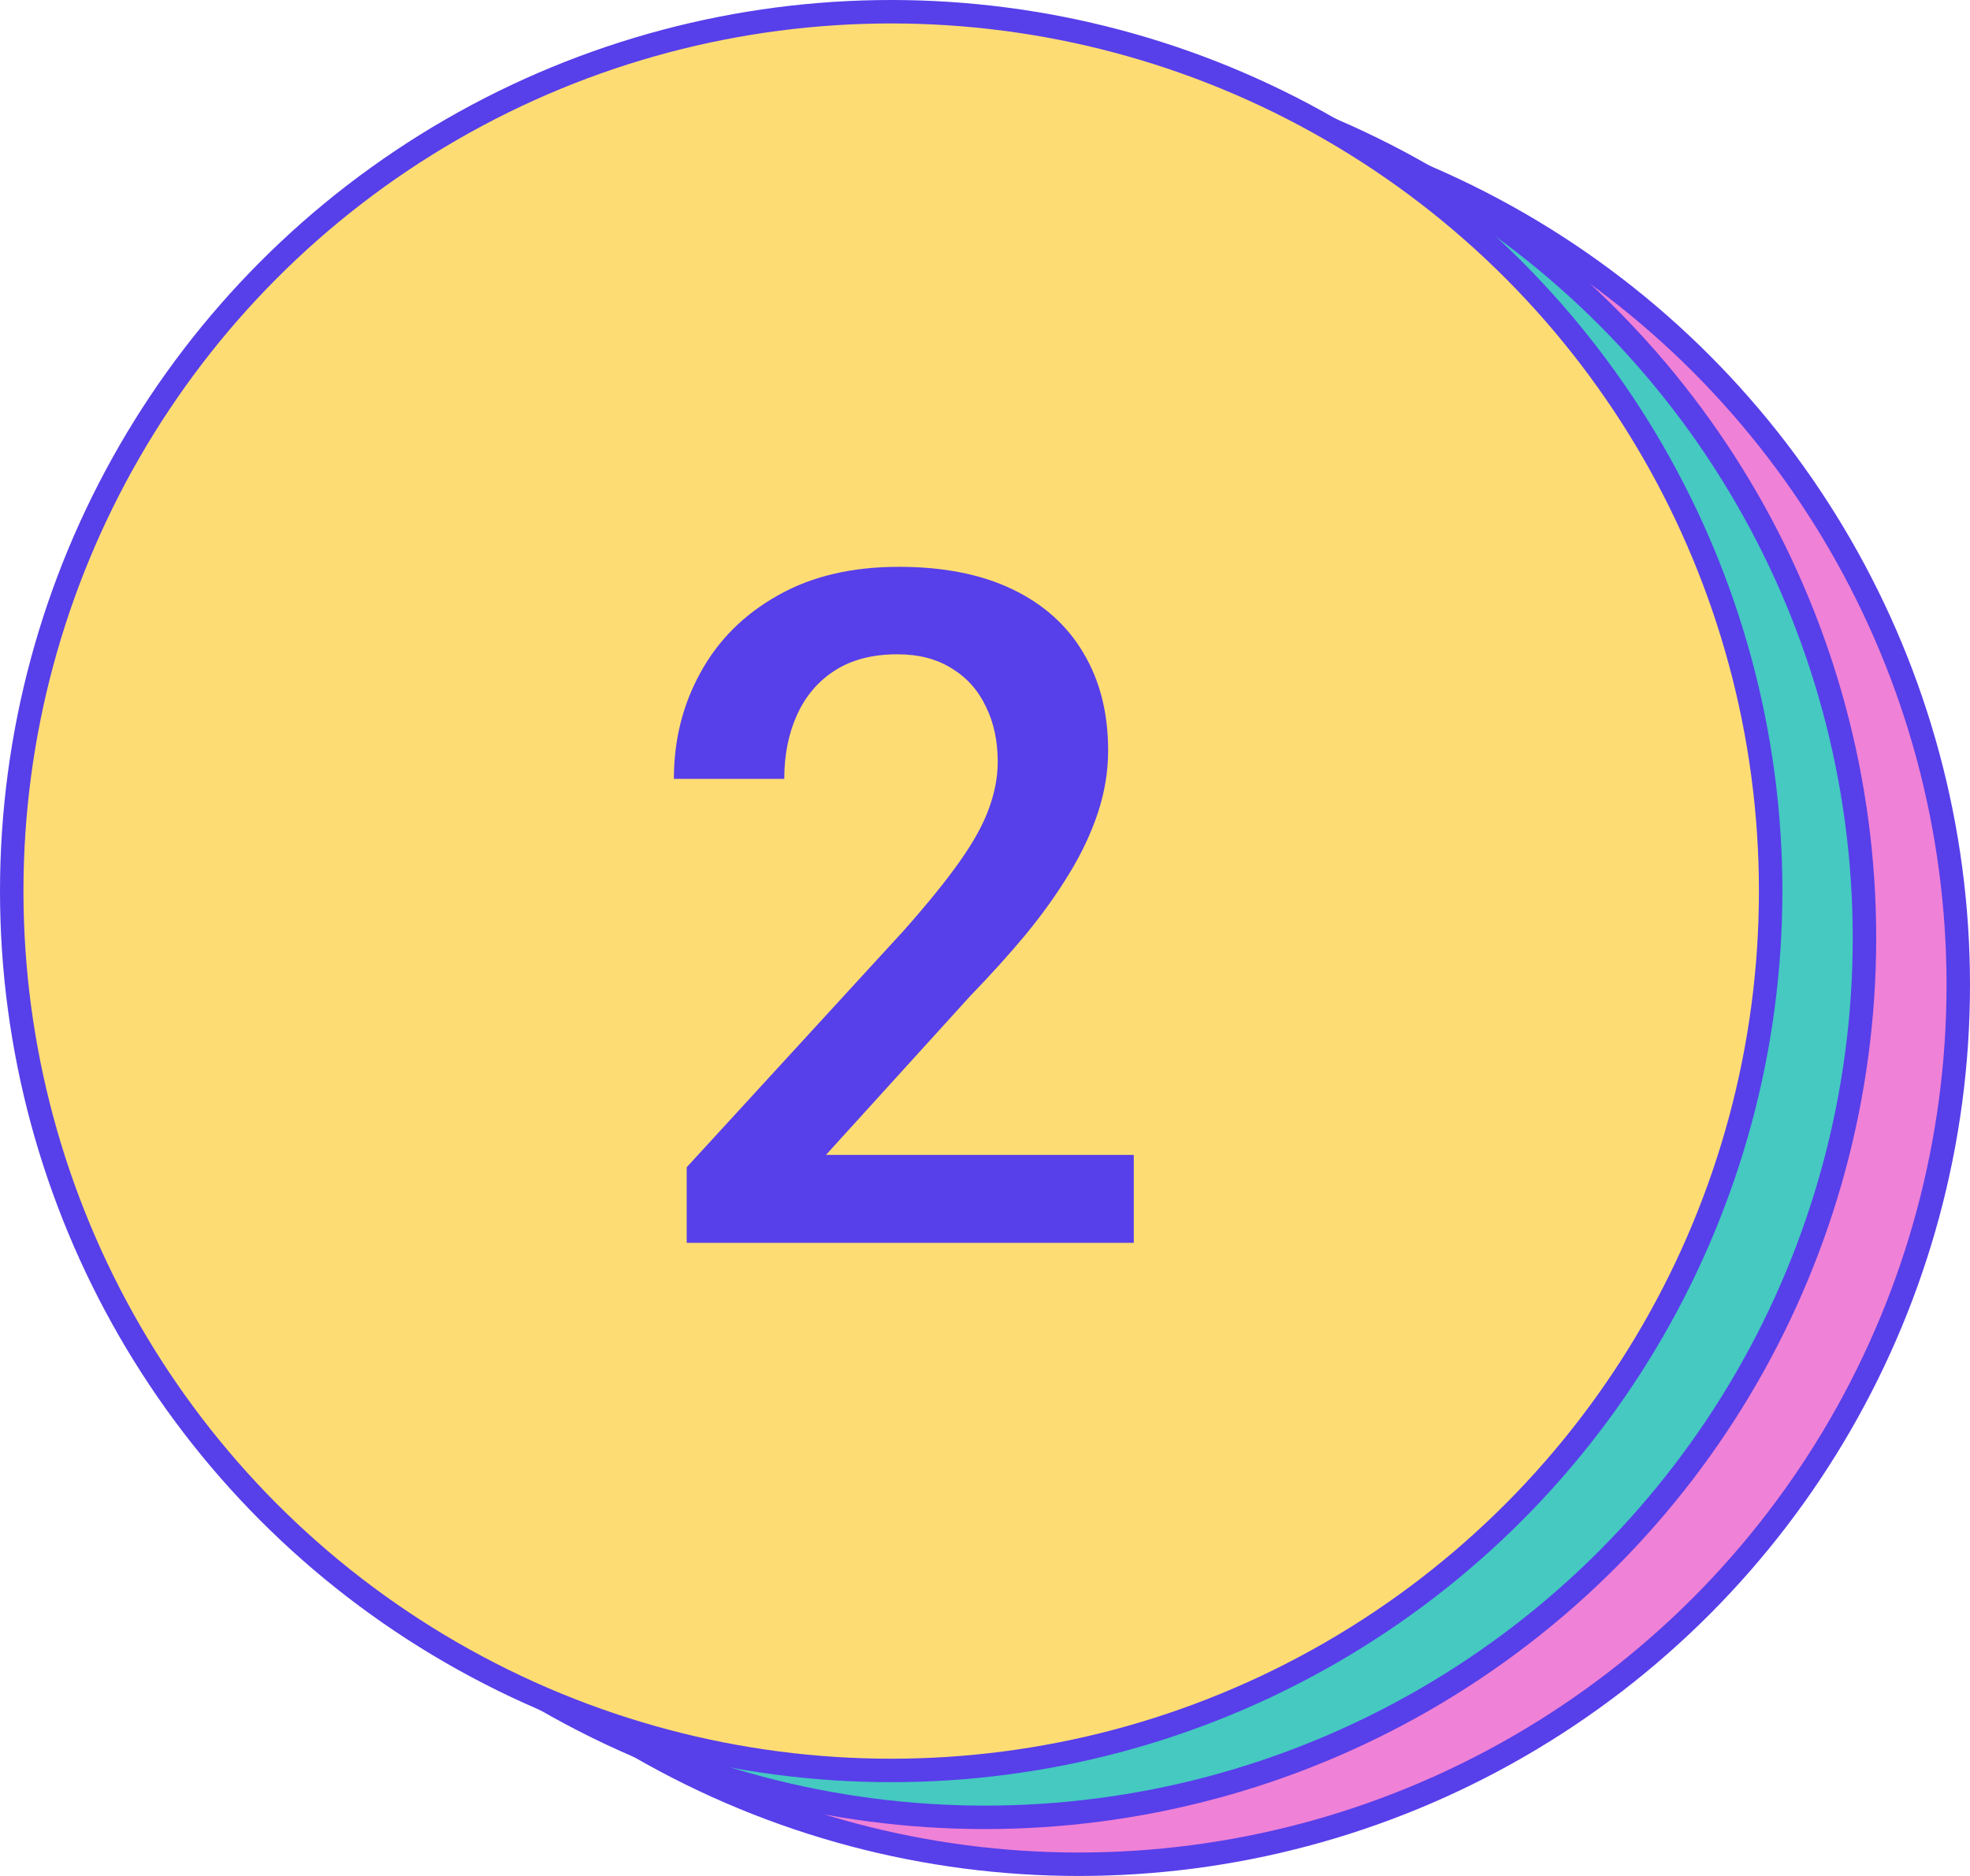
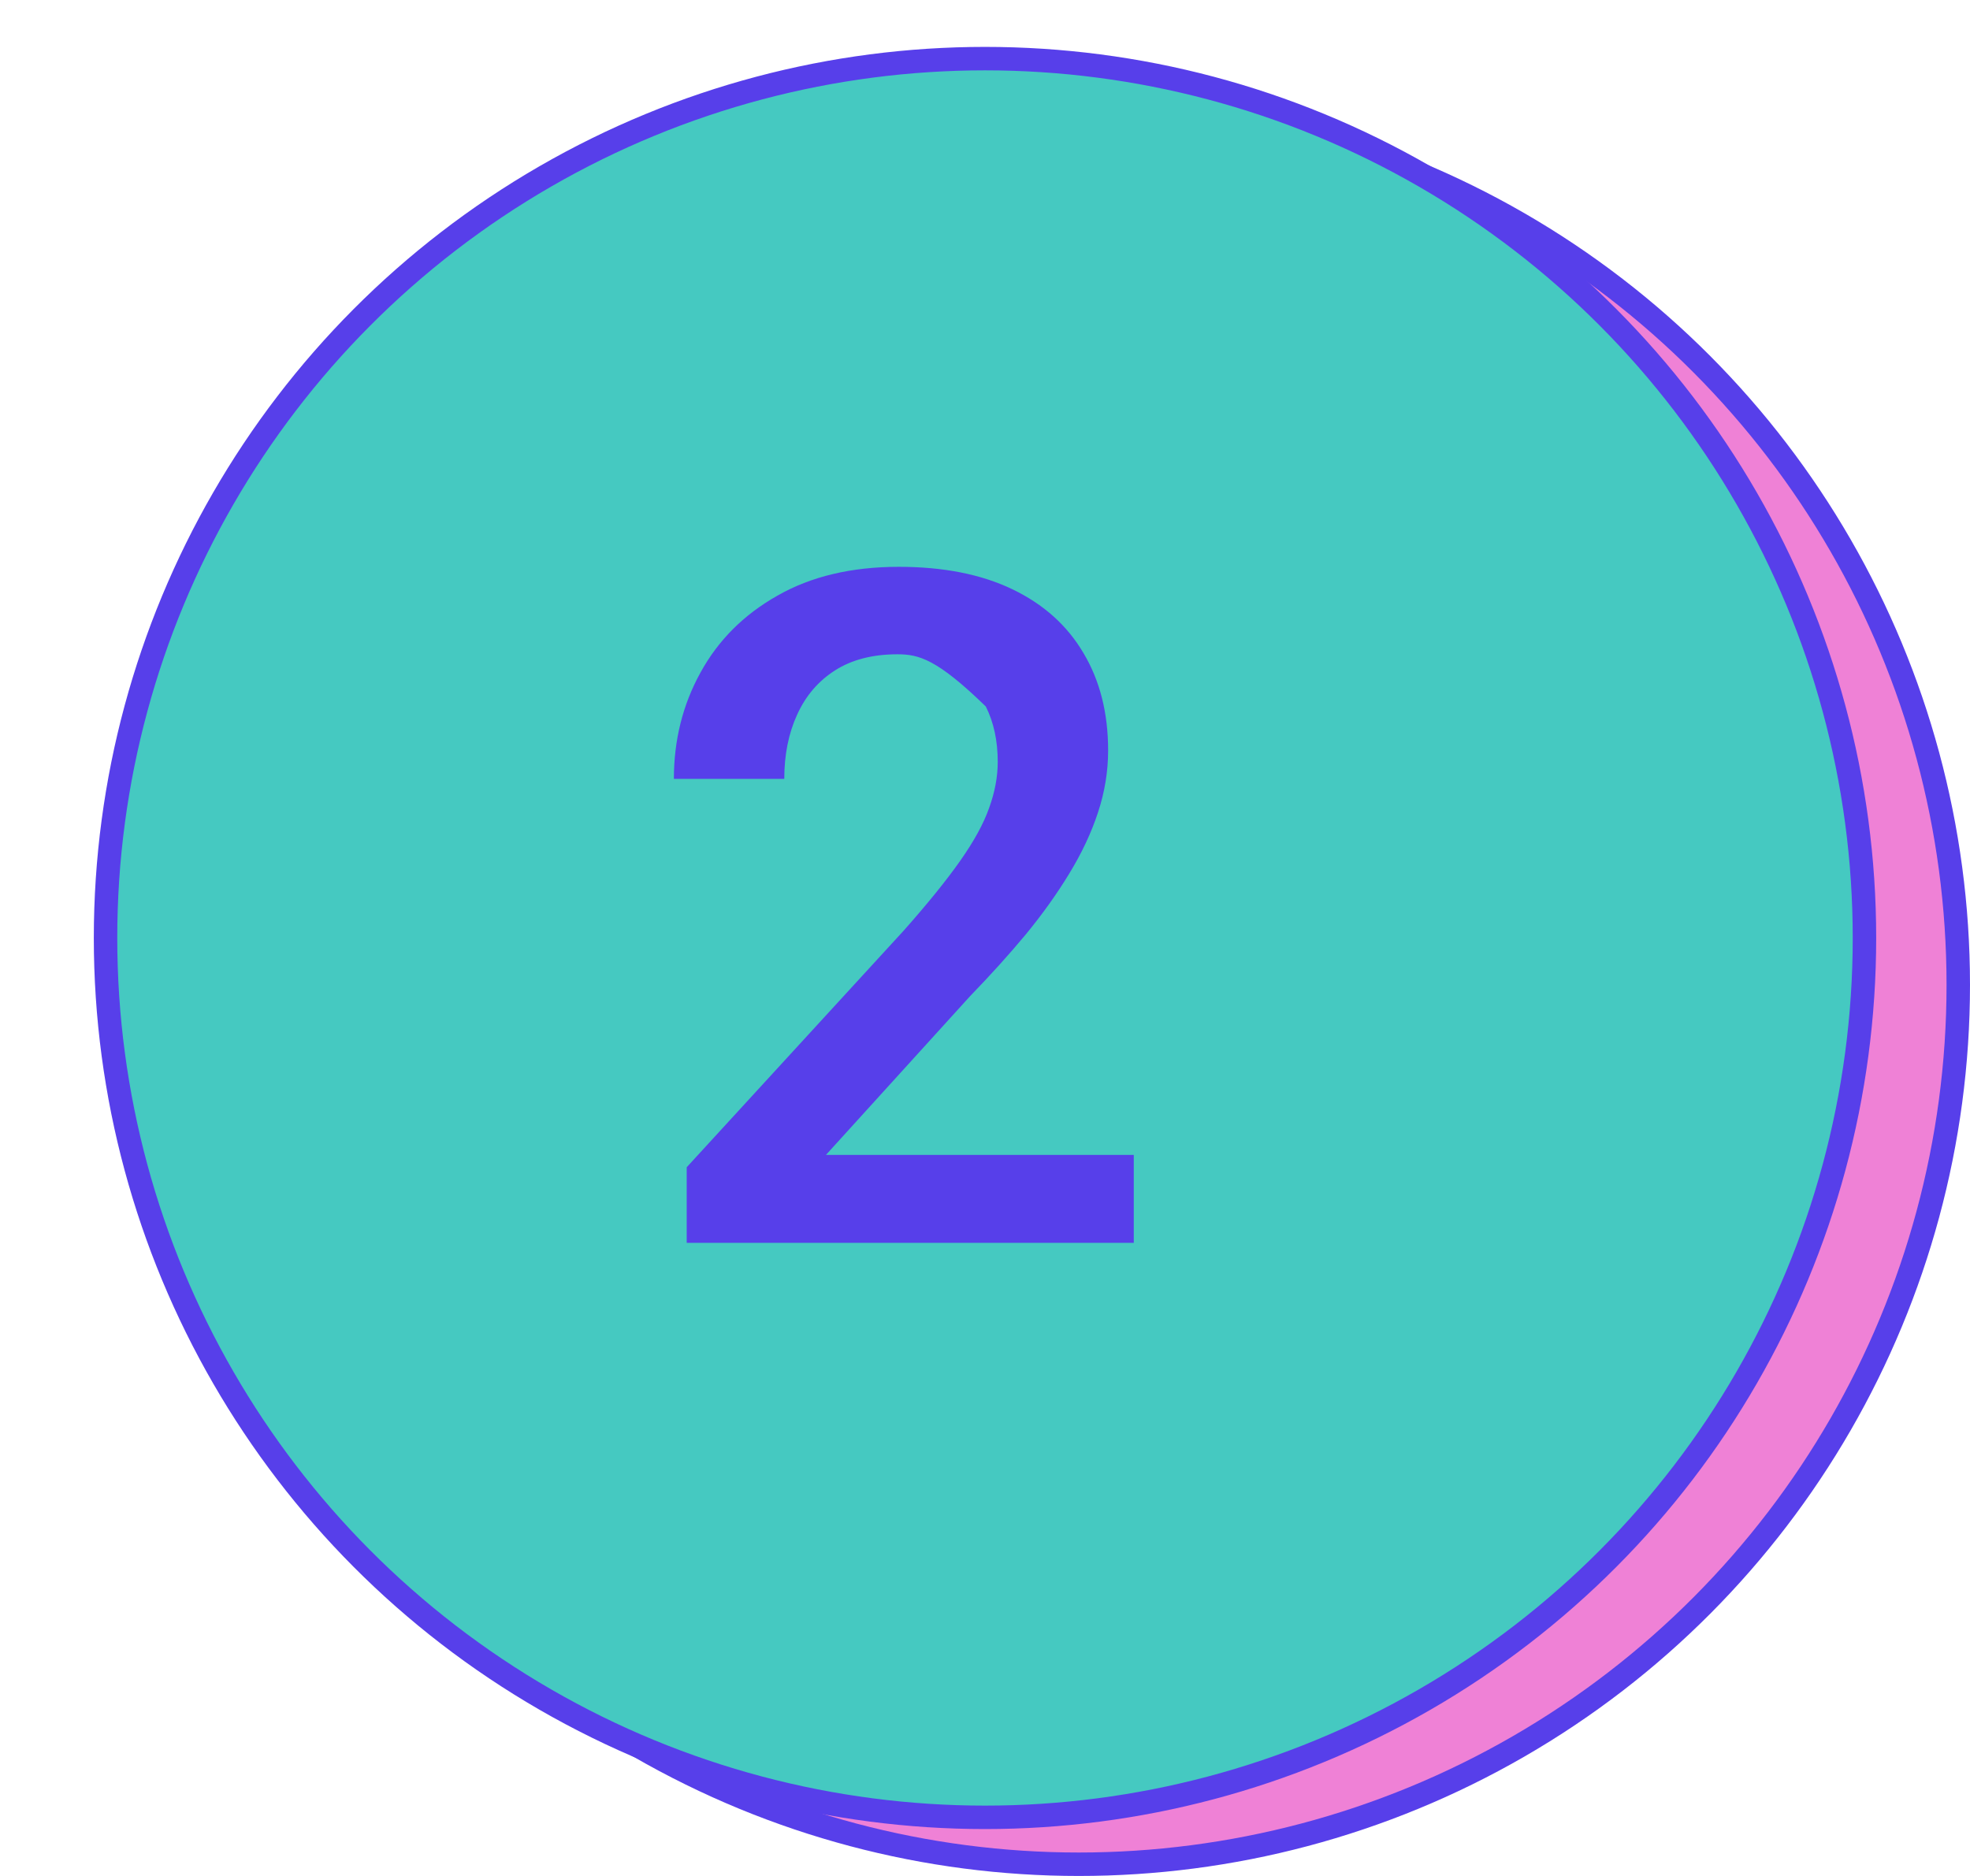
<svg xmlns="http://www.w3.org/2000/svg" width="84" height="80" viewBox="0 0 84 80" fill="none">
  <circle cx="46" cy="42" r="37.5" fill="#EF81D6" stroke="#573FEA" />
  <circle cx="42" cy="40" r="37.5" fill="#45C9C1" stroke="#573FEA" />
-   <circle cx="38" cy="38" r="37.5" fill="#FDDC73" stroke="#573FEA" />
-   <path d="M48.344 49.25V53H29.281V49.777L38.539 39.68C39.555 38.534 40.355 37.544 40.941 36.711C41.527 35.878 41.938 35.129 42.172 34.465C42.419 33.788 42.543 33.13 42.543 32.492C42.543 31.594 42.374 30.806 42.035 30.129C41.71 29.439 41.228 28.898 40.59 28.508C39.952 28.104 39.177 27.902 38.266 27.902C37.211 27.902 36.325 28.13 35.609 28.586C34.893 29.042 34.353 29.673 33.988 30.48C33.624 31.275 33.441 32.186 33.441 33.215H28.734C28.734 31.561 29.112 30.051 29.867 28.684C30.622 27.303 31.716 26.21 33.148 25.402C34.581 24.582 36.306 24.172 38.324 24.172C40.225 24.172 41.84 24.491 43.168 25.129C44.496 25.767 45.505 26.672 46.195 27.844C46.898 29.016 47.25 30.402 47.25 32.004C47.25 32.889 47.107 33.768 46.82 34.641C46.534 35.513 46.124 36.385 45.59 37.258C45.069 38.117 44.45 38.983 43.734 39.855C43.018 40.715 42.23 41.587 41.371 42.473L35.219 49.25H48.344Z" fill="#573FEA" />
+   <path d="M48.344 49.25V53H29.281V49.777L38.539 39.68C39.555 38.534 40.355 37.544 40.941 36.711C41.527 35.878 41.938 35.129 42.172 34.465C42.419 33.788 42.543 33.13 42.543 32.492C42.543 31.594 42.374 30.806 42.035 30.129C39.952 28.104 39.177 27.902 38.266 27.902C37.211 27.902 36.325 28.13 35.609 28.586C34.893 29.042 34.353 29.673 33.988 30.48C33.624 31.275 33.441 32.186 33.441 33.215H28.734C28.734 31.561 29.112 30.051 29.867 28.684C30.622 27.303 31.716 26.21 33.148 25.402C34.581 24.582 36.306 24.172 38.324 24.172C40.225 24.172 41.84 24.491 43.168 25.129C44.496 25.767 45.505 26.672 46.195 27.844C46.898 29.016 47.25 30.402 47.25 32.004C47.25 32.889 47.107 33.768 46.82 34.641C46.534 35.513 46.124 36.385 45.59 37.258C45.069 38.117 44.45 38.983 43.734 39.855C43.018 40.715 42.23 41.587 41.371 42.473L35.219 49.25H48.344Z" fill="#573FEA" />
</svg>